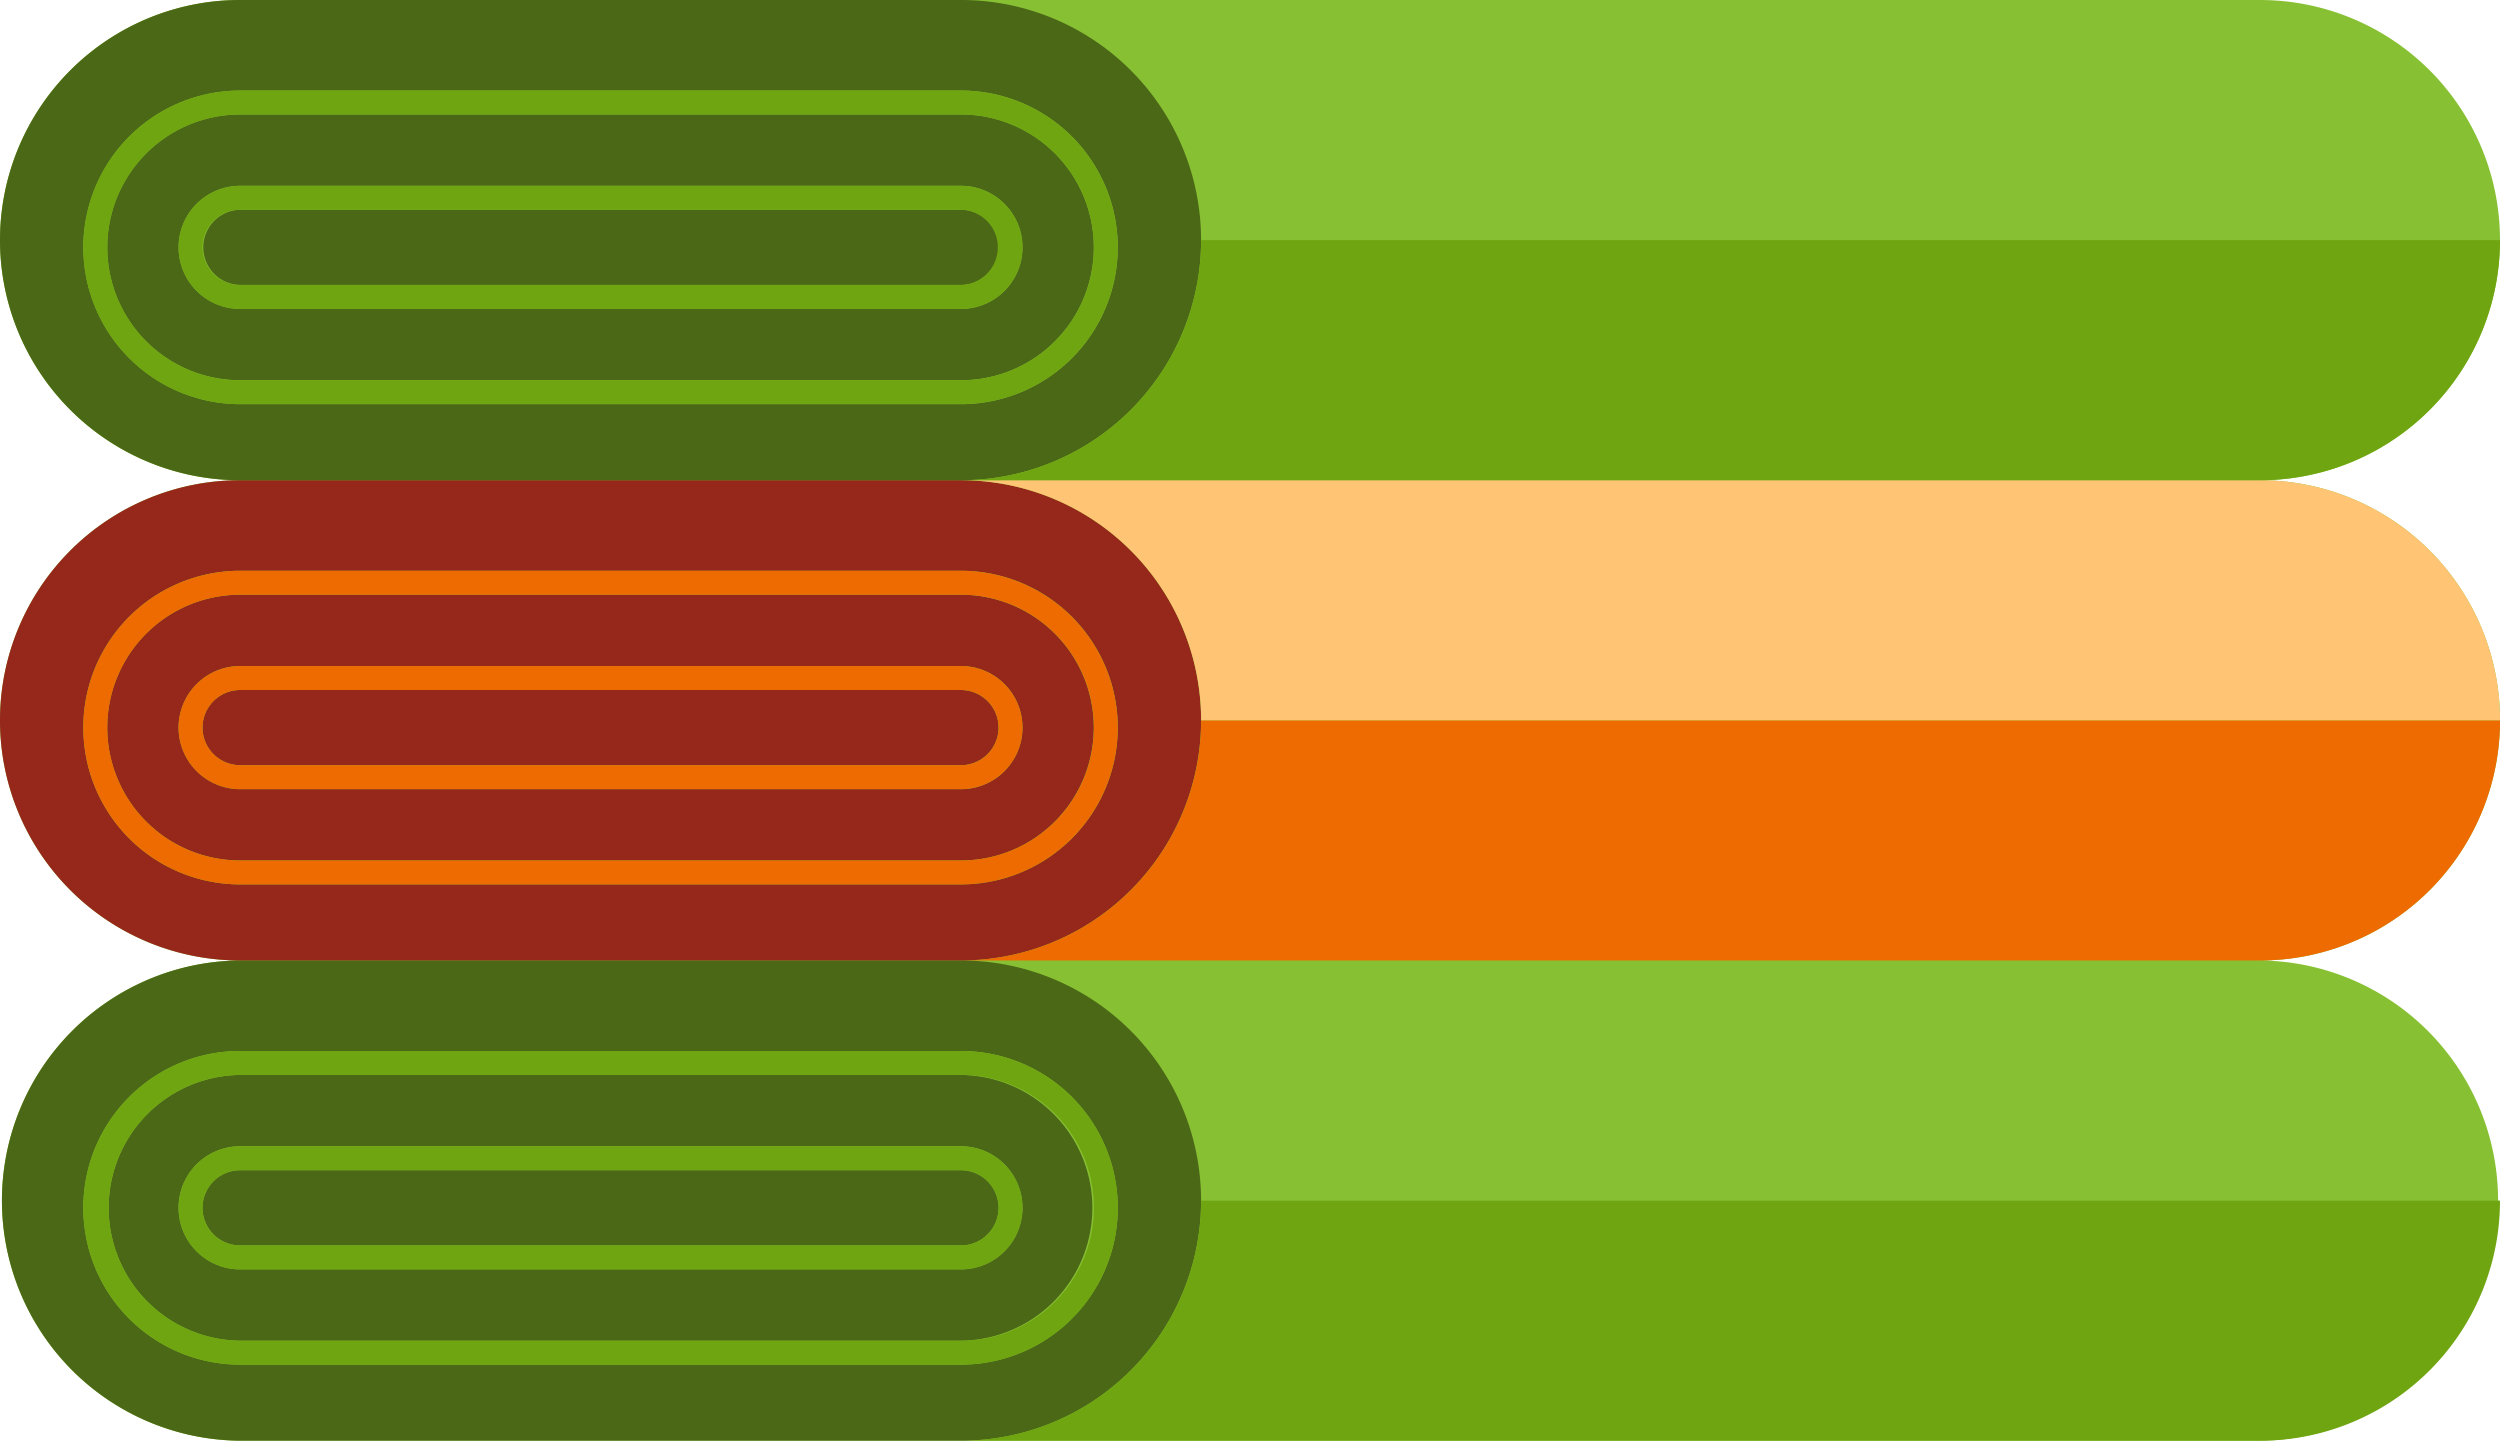
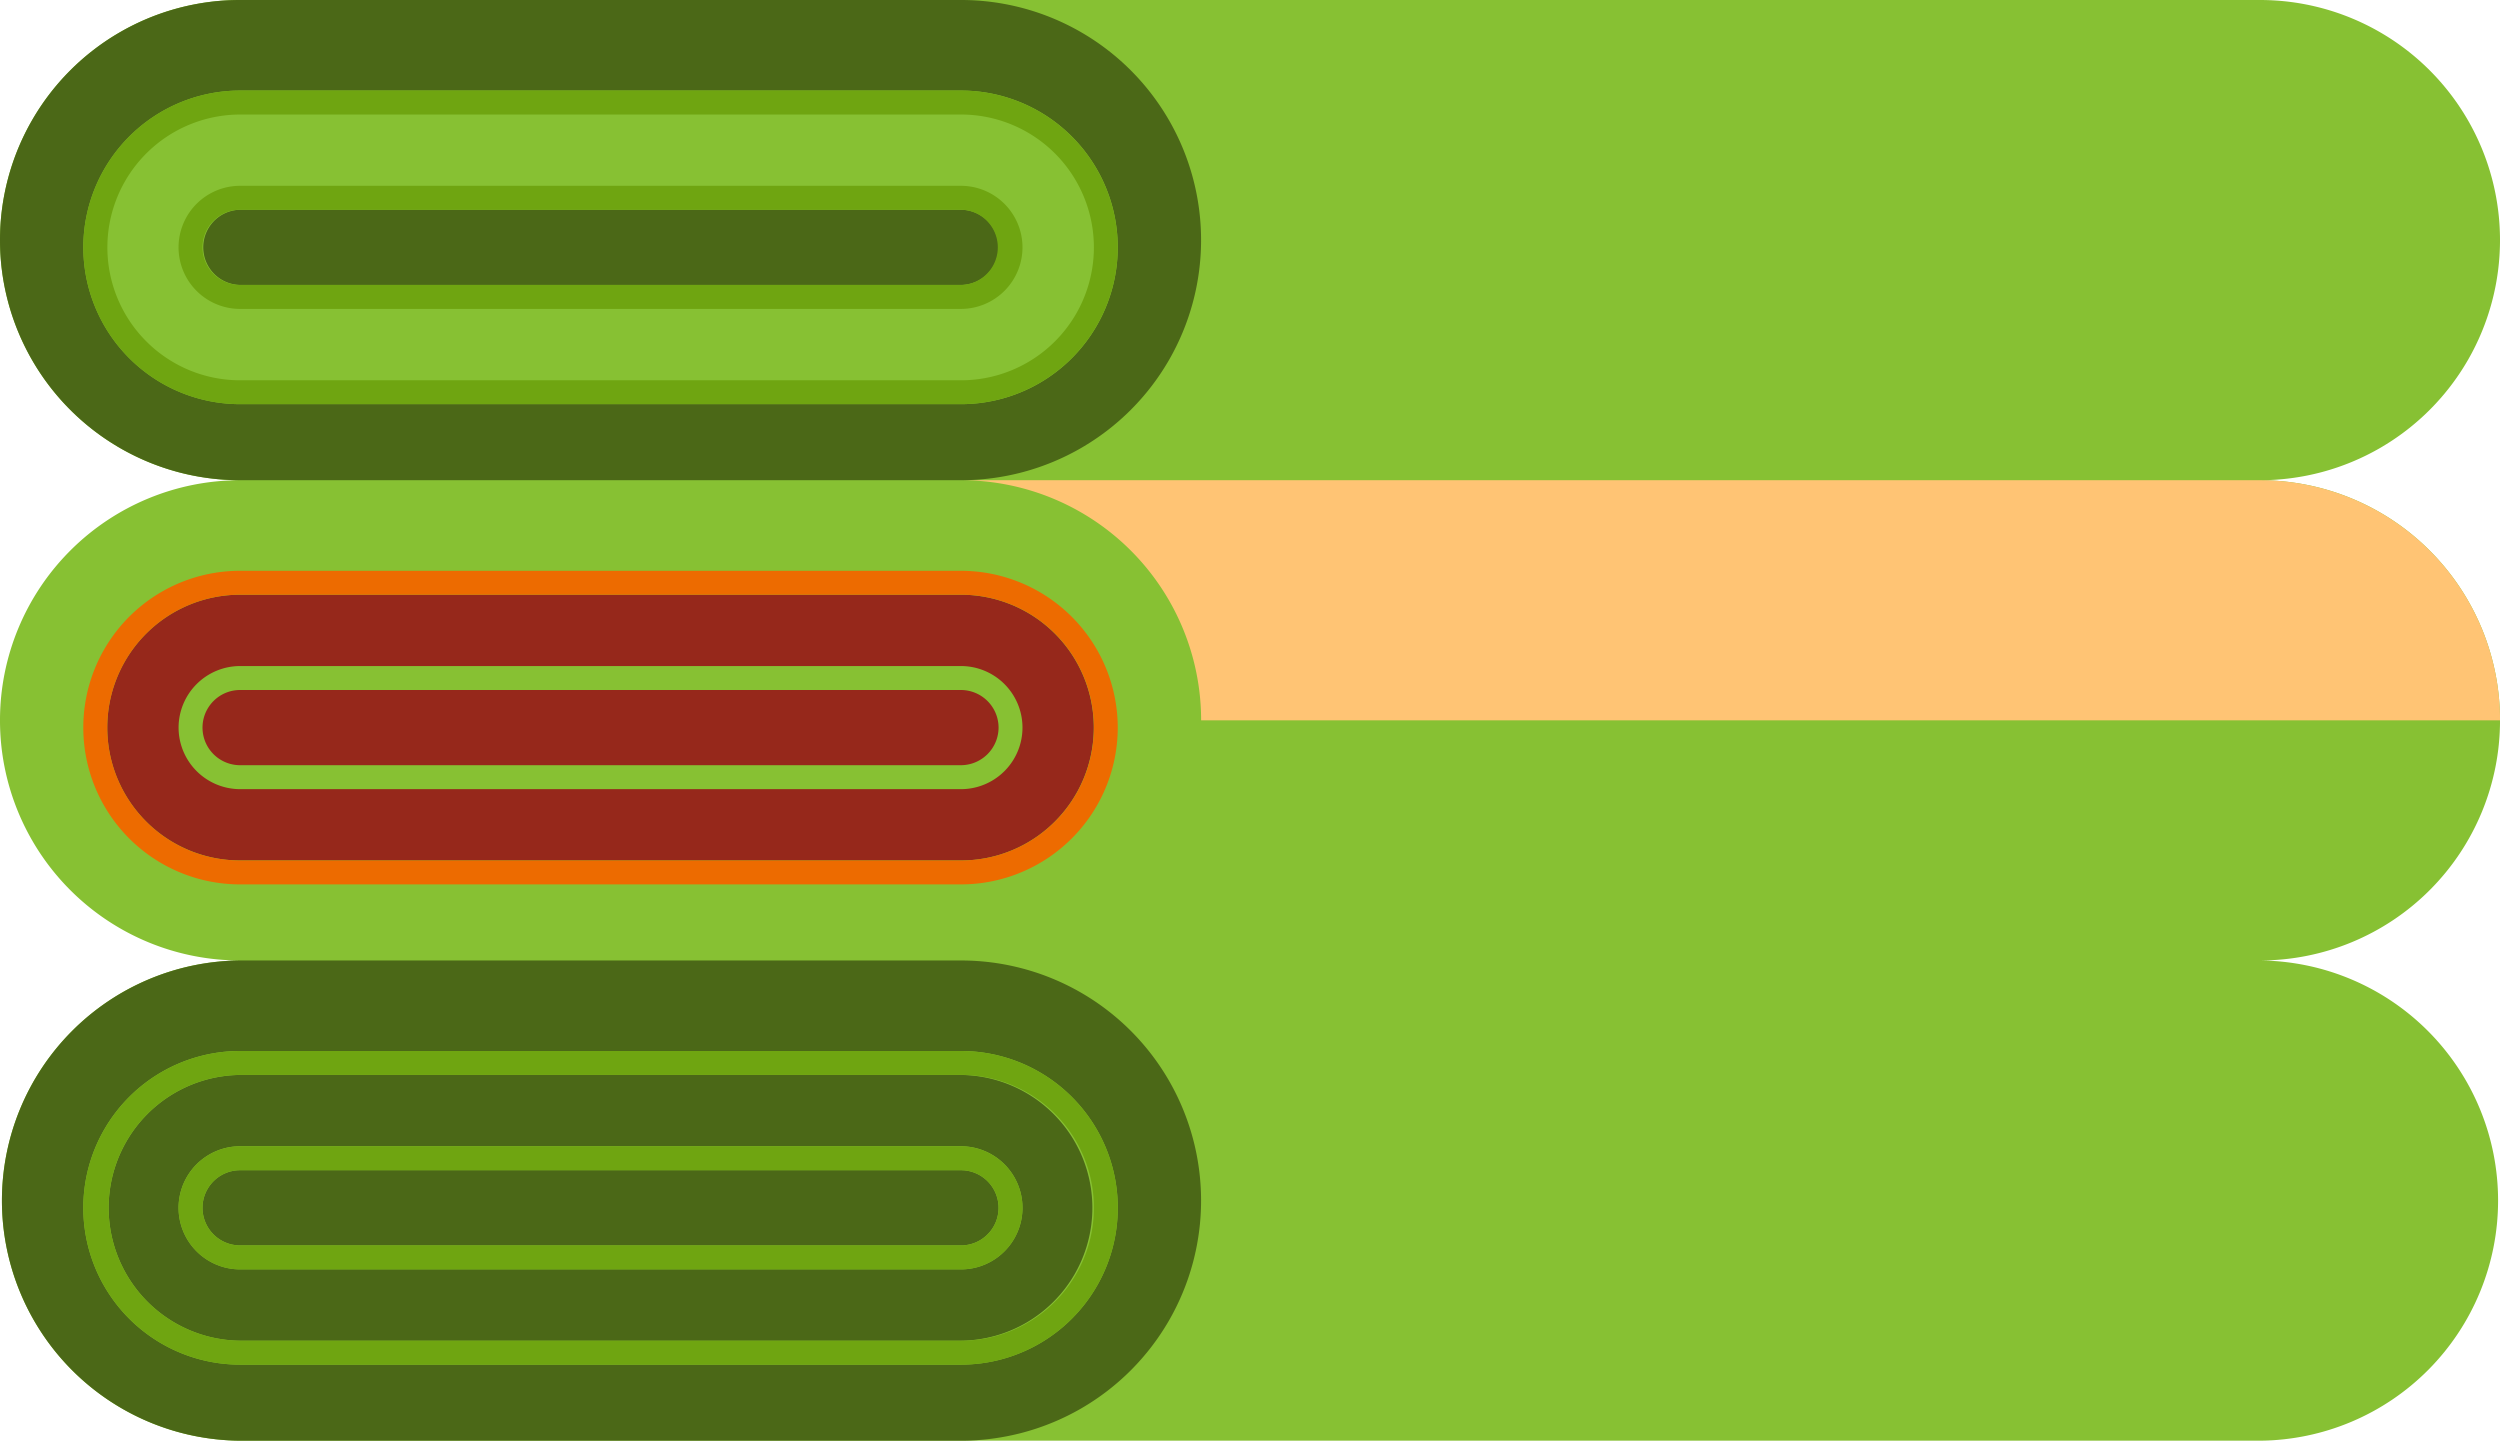
<svg xmlns="http://www.w3.org/2000/svg" width="160.431" height="92.453" viewBox="0 0 160.431 92.453">
  <g id="Artwork_27" data-name="Artwork 27" transform="translate(2391.154 503.327)">
    <g id="Group_4168" data-name="Group 4168" transform="translate(-2391.154 -503.327)">
      <path id="Path_7128" data-name="Path 7128" d="M160.431,15.409h0A15.408,15.408,0,0,0,145.023,0H15.409A15.408,15.408,0,0,0,0,15.409H0A15.408,15.408,0,0,0,15.409,30.817a15.409,15.409,0,0,0,0,30.819,15.409,15.409,0,0,0,0,30.817H145.023a15.409,15.409,0,0,0,0-30.817h0a15.409,15.409,0,0,0,0-30.819A15.408,15.408,0,0,0,160.431,15.409Z" fill="#87c133" />
      <path id="Path_7129" data-name="Path 7129" d="M56.635,46.017H10.377a2.413,2.413,0,1,0,0,4.826H56.635a2.413,2.413,0,1,0,0-4.826Z" transform="translate(5.032 29.079)" fill="#4b6817" />
      <path id="Path_7130" data-name="Path 7130" d="M59,42.27H12.744a8.528,8.528,0,0,0,0,17.055H59A8.528,8.528,0,0,0,59,42.27Zm0,12.476H12.744a3.948,3.948,0,1,1,0-7.9H59a3.948,3.948,0,1,1,0,7.9Z" transform="translate(2.665 26.712)" fill="#4b6817" />
      <path id="Path_7131" data-name="Path 7131" d="M77.076,53.178A15.408,15.408,0,0,0,61.667,37.769H15.409a15.409,15.409,0,0,0,0,30.817H61.667A15.408,15.408,0,0,0,77.076,53.178ZM61.667,63.705H15.409a10.063,10.063,0,0,1,0-20.127H61.667a10.063,10.063,0,0,1,0,20.127Z" transform="translate(0 23.867)" fill="#4b6817" />
-       <path id="Path_7132" data-name="Path 7132" d="M53.2,47.211A15.408,15.408,0,0,1,37.788,62.62h83.355a15.408,15.408,0,0,0,15.409-15.409Z" transform="translate(23.879 29.834)" fill="#6fa511" />
      <path id="Path_7133" data-name="Path 7133" d="M59.6,41.329H13.338a10.063,10.063,0,0,0,0,20.127H59.6a10.063,10.063,0,0,0,0-20.127Zm6.027,16.089a8.493,8.493,0,0,1-6.027,2.5H13.338a8.528,8.528,0,0,1,0-17.055H59.6a8.523,8.523,0,0,1,6.027,14.554Z" transform="translate(2.07 26.117)" fill="#6fa511" />
      <path id="Path_7134" data-name="Path 7134" d="M57.23,45.076H10.971a3.948,3.948,0,1,0,0,7.9H57.23a3.948,3.948,0,1,0,0-7.9Zm0,6.361H10.971a2.413,2.413,0,1,1,0-4.826H57.23a2.413,2.413,0,1,1,0,4.826Z" transform="translate(4.437 28.485)" fill="#6fa511" />
      <path id="Path_7135" data-name="Path 7135" d="M59.049,29.545a2.421,2.421,0,0,0-2.414-2.412H10.377a2.413,2.413,0,1,0,0,4.826H56.635A2.423,2.423,0,0,0,59.049,29.545Z" transform="translate(5.032 17.146)" fill="#96281b" />
-       <path id="Path_7136" data-name="Path 7136" d="M77.076,34.293A15.409,15.409,0,0,0,61.667,18.884H15.409a15.409,15.409,0,0,0,0,30.819H61.667A15.409,15.409,0,0,0,77.076,34.293ZM15.409,44.82a10.062,10.062,0,0,1,0-20.125H61.667a10.062,10.062,0,0,1,0,20.125Z" transform="translate(0 11.933)" fill="#96281b" />
      <path id="Path_7137" data-name="Path 7137" d="M65.029,37.94A8.527,8.527,0,0,0,59,23.386H12.744a8.527,8.527,0,0,0,0,17.054H59A8.5,8.5,0,0,0,65.029,37.94ZM8.795,31.913a3.954,3.954,0,0,1,3.949-3.949H59a3.949,3.949,0,0,1,0,7.9H12.744A3.954,3.954,0,0,1,8.795,31.913Z" transform="translate(2.665 14.778)" fill="#96281b" />
-       <path id="Path_7138" data-name="Path 7138" d="M53.2,28.326a15.409,15.409,0,0,1-15.409,15.41h83.355a15.409,15.409,0,0,0,15.409-15.41Z" transform="translate(23.879 17.9)" fill="#ed6b00" />
      <path id="Path_7139" data-name="Path 7139" d="M37.788,18.884A15.409,15.409,0,0,1,53.2,34.293h83.355a15.409,15.409,0,0,0-15.409-15.409H37.788Z" transform="translate(23.879 11.933)" fill="#ffc474" />
      <path id="Path_7140" data-name="Path 7140" d="M69.659,32.507A10.074,10.074,0,0,0,59.6,22.445H13.338a10.062,10.062,0,0,0,0,20.125H59.6A10.072,10.072,0,0,0,69.659,32.507ZM7.312,38.534a8.527,8.527,0,0,1,6.027-14.554H59.6a8.527,8.527,0,0,1,0,17.054H13.338A8.5,8.5,0,0,1,7.312,38.534Z" transform="translate(2.07 14.184)" fill="#ed6b00" />
-       <path id="Path_7141" data-name="Path 7141" d="M61.179,30.14a3.955,3.955,0,0,0-3.949-3.949H10.971a3.949,3.949,0,0,0,0,7.9H57.23A3.952,3.952,0,0,0,61.179,30.14Zm-52.621,0a2.421,2.421,0,0,1,2.414-2.412H57.23a2.413,2.413,0,1,1,0,4.826H10.971A2.423,2.423,0,0,1,8.558,30.14Z" transform="translate(4.437 16.551)" fill="#ed6b00" />
      <path id="Path_7142" data-name="Path 7142" d="M77.076,15.409h0A15.408,15.408,0,0,0,61.667,0H15.409A15.408,15.408,0,0,0,0,15.409H0A15.408,15.408,0,0,0,15.409,30.817H61.667A15.408,15.408,0,0,0,77.076,15.409Zm-71.73.465A10.073,10.073,0,0,1,15.409,5.811H61.667a10.062,10.062,0,0,1,0,20.125H15.409A10.073,10.073,0,0,1,5.346,15.874Z" fill="#4b6817" />
-       <path id="Path_7143" data-name="Path 7143" d="M65.029,19.056A8.527,8.527,0,0,0,59,4.5H12.744a8.527,8.527,0,0,0,0,17.054H59A8.5,8.5,0,0,0,65.029,19.056ZM8.795,13.029A3.952,3.952,0,0,1,12.744,9.08H59a3.949,3.949,0,0,1,0,7.9H12.744A3.954,3.954,0,0,1,8.795,13.029Z" transform="translate(2.665 2.845)" fill="#4b6817" />
      <path id="Path_7144" data-name="Path 7144" d="M59.049,10.662a2.424,2.424,0,0,0-2.414-2.414H10.377a2.414,2.414,0,0,0,0,4.827H56.635A2.424,2.424,0,0,0,59.049,10.662Z" transform="translate(5.032 5.212)" fill="#4b6817" />
-       <path id="Path_7145" data-name="Path 7145" d="M53.2,9.442A15.408,15.408,0,0,1,37.788,24.851h83.355A15.408,15.408,0,0,0,136.552,9.442Z" transform="translate(23.879 5.967)" fill="#6fa511" />
+       <path id="Path_7145" data-name="Path 7145" d="M53.2,9.442h83.355A15.408,15.408,0,0,0,136.552,9.442Z" transform="translate(23.879 5.967)" fill="#6fa511" />
      <path id="Path_7146" data-name="Path 7146" d="M69.659,13.623A10.072,10.072,0,0,0,59.6,3.561H13.338a10.062,10.062,0,0,0,0,20.125H59.6A10.074,10.074,0,0,0,69.659,13.623ZM7.312,19.65A8.527,8.527,0,0,1,13.338,5.1H59.6a8.527,8.527,0,0,1,0,17.054H13.338A8.5,8.5,0,0,1,7.312,19.65Z" transform="translate(2.07 2.25)" fill="#6fa511" />
      <path id="Path_7147" data-name="Path 7147" d="M61.179,11.256A3.952,3.952,0,0,0,57.23,7.307H10.971a3.949,3.949,0,0,0,0,7.9H57.23A3.954,3.954,0,0,0,61.179,11.256Zm-52.621,0a2.424,2.424,0,0,1,2.414-2.414H57.23a2.414,2.414,0,0,1,0,4.827H10.971A2.424,2.424,0,0,1,8.558,11.256Z" transform="translate(4.437 4.617)" fill="#6fa511" />
    </g>
  </g>
</svg>